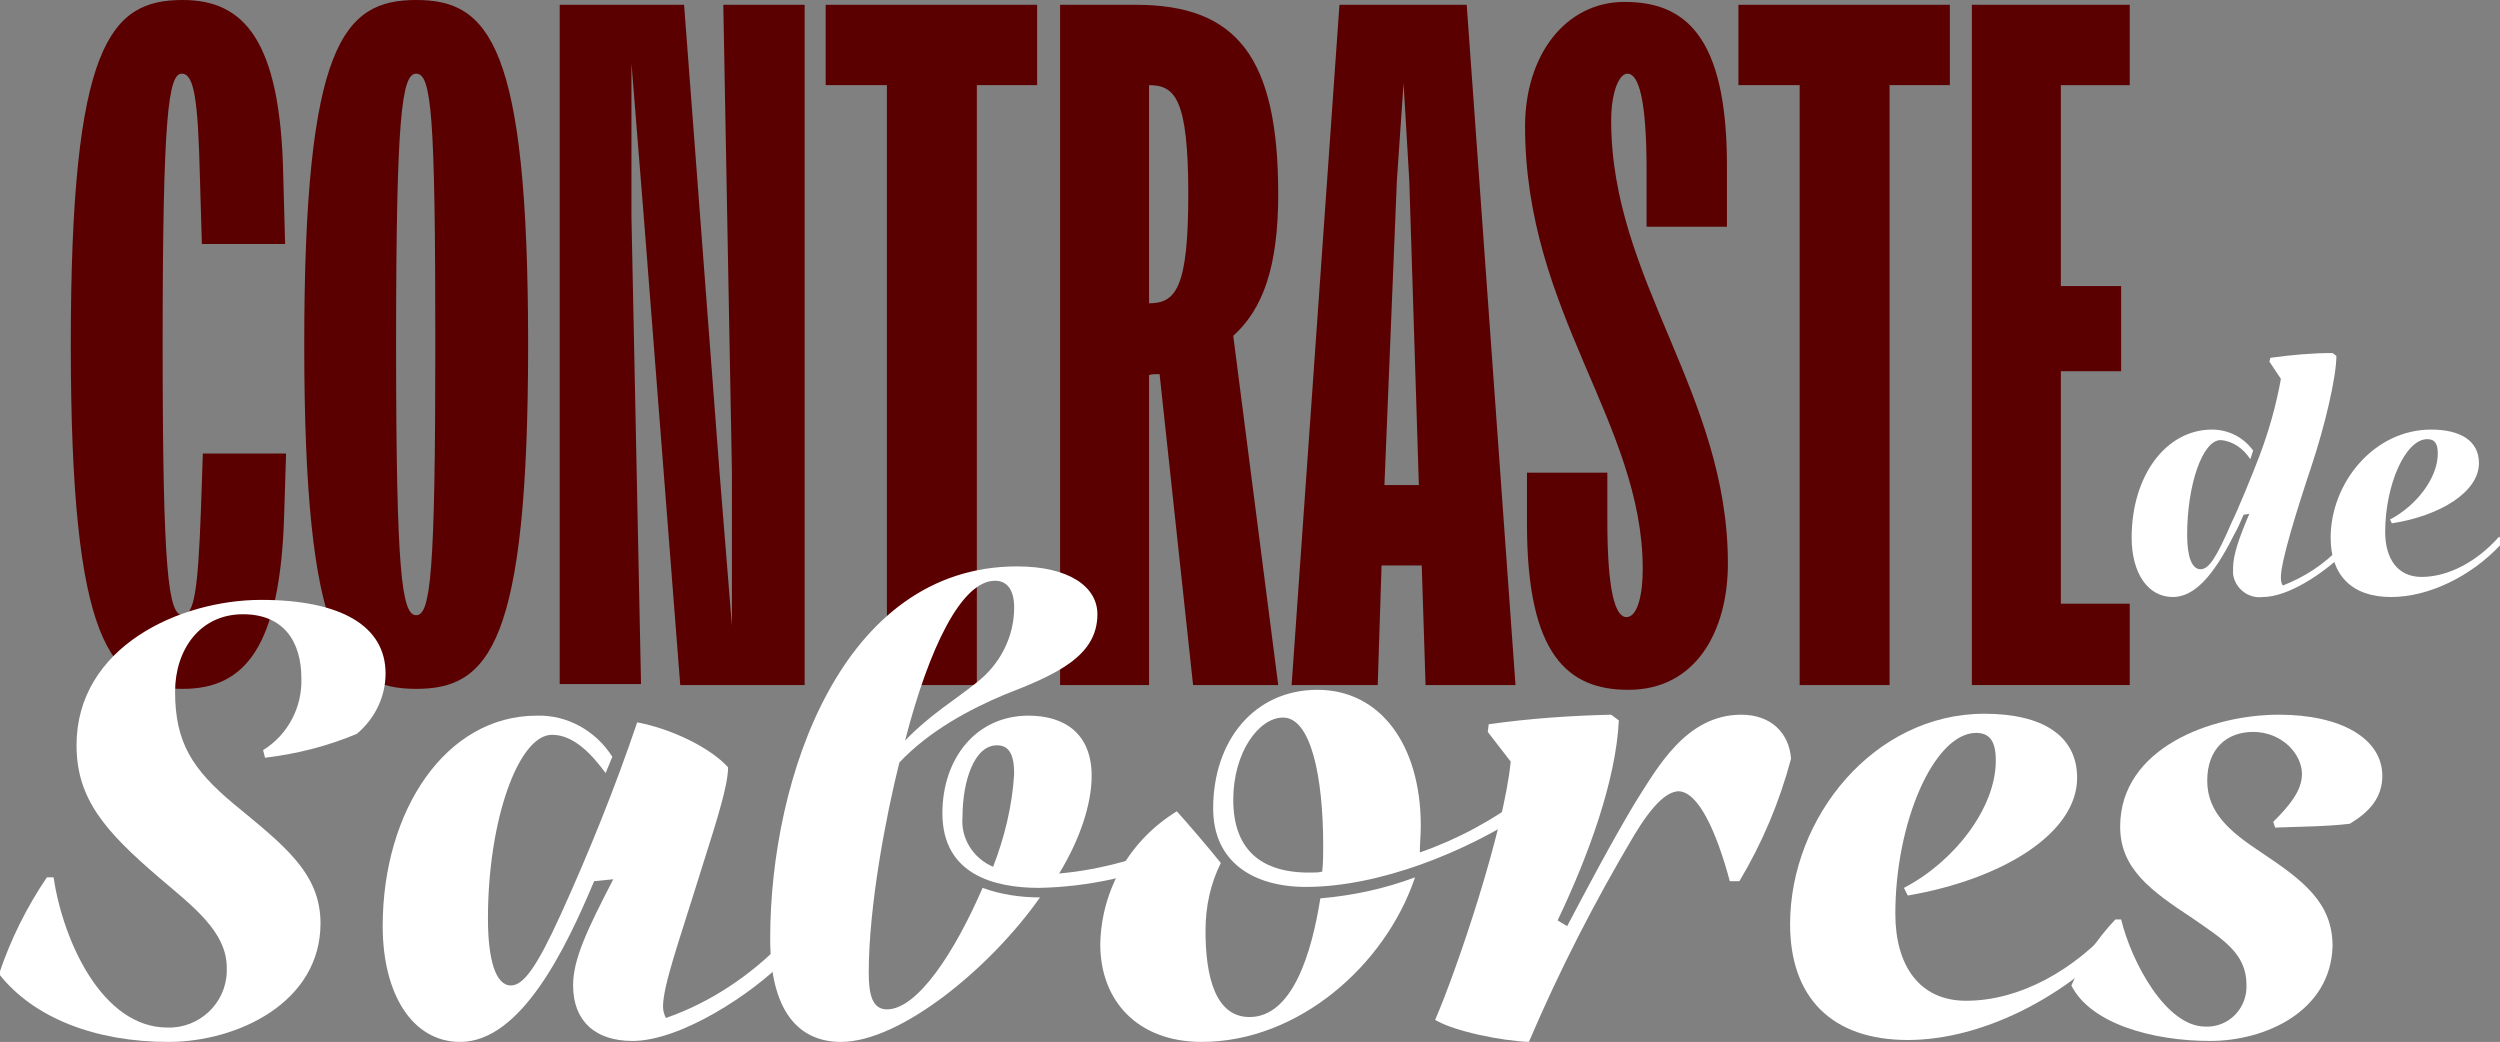
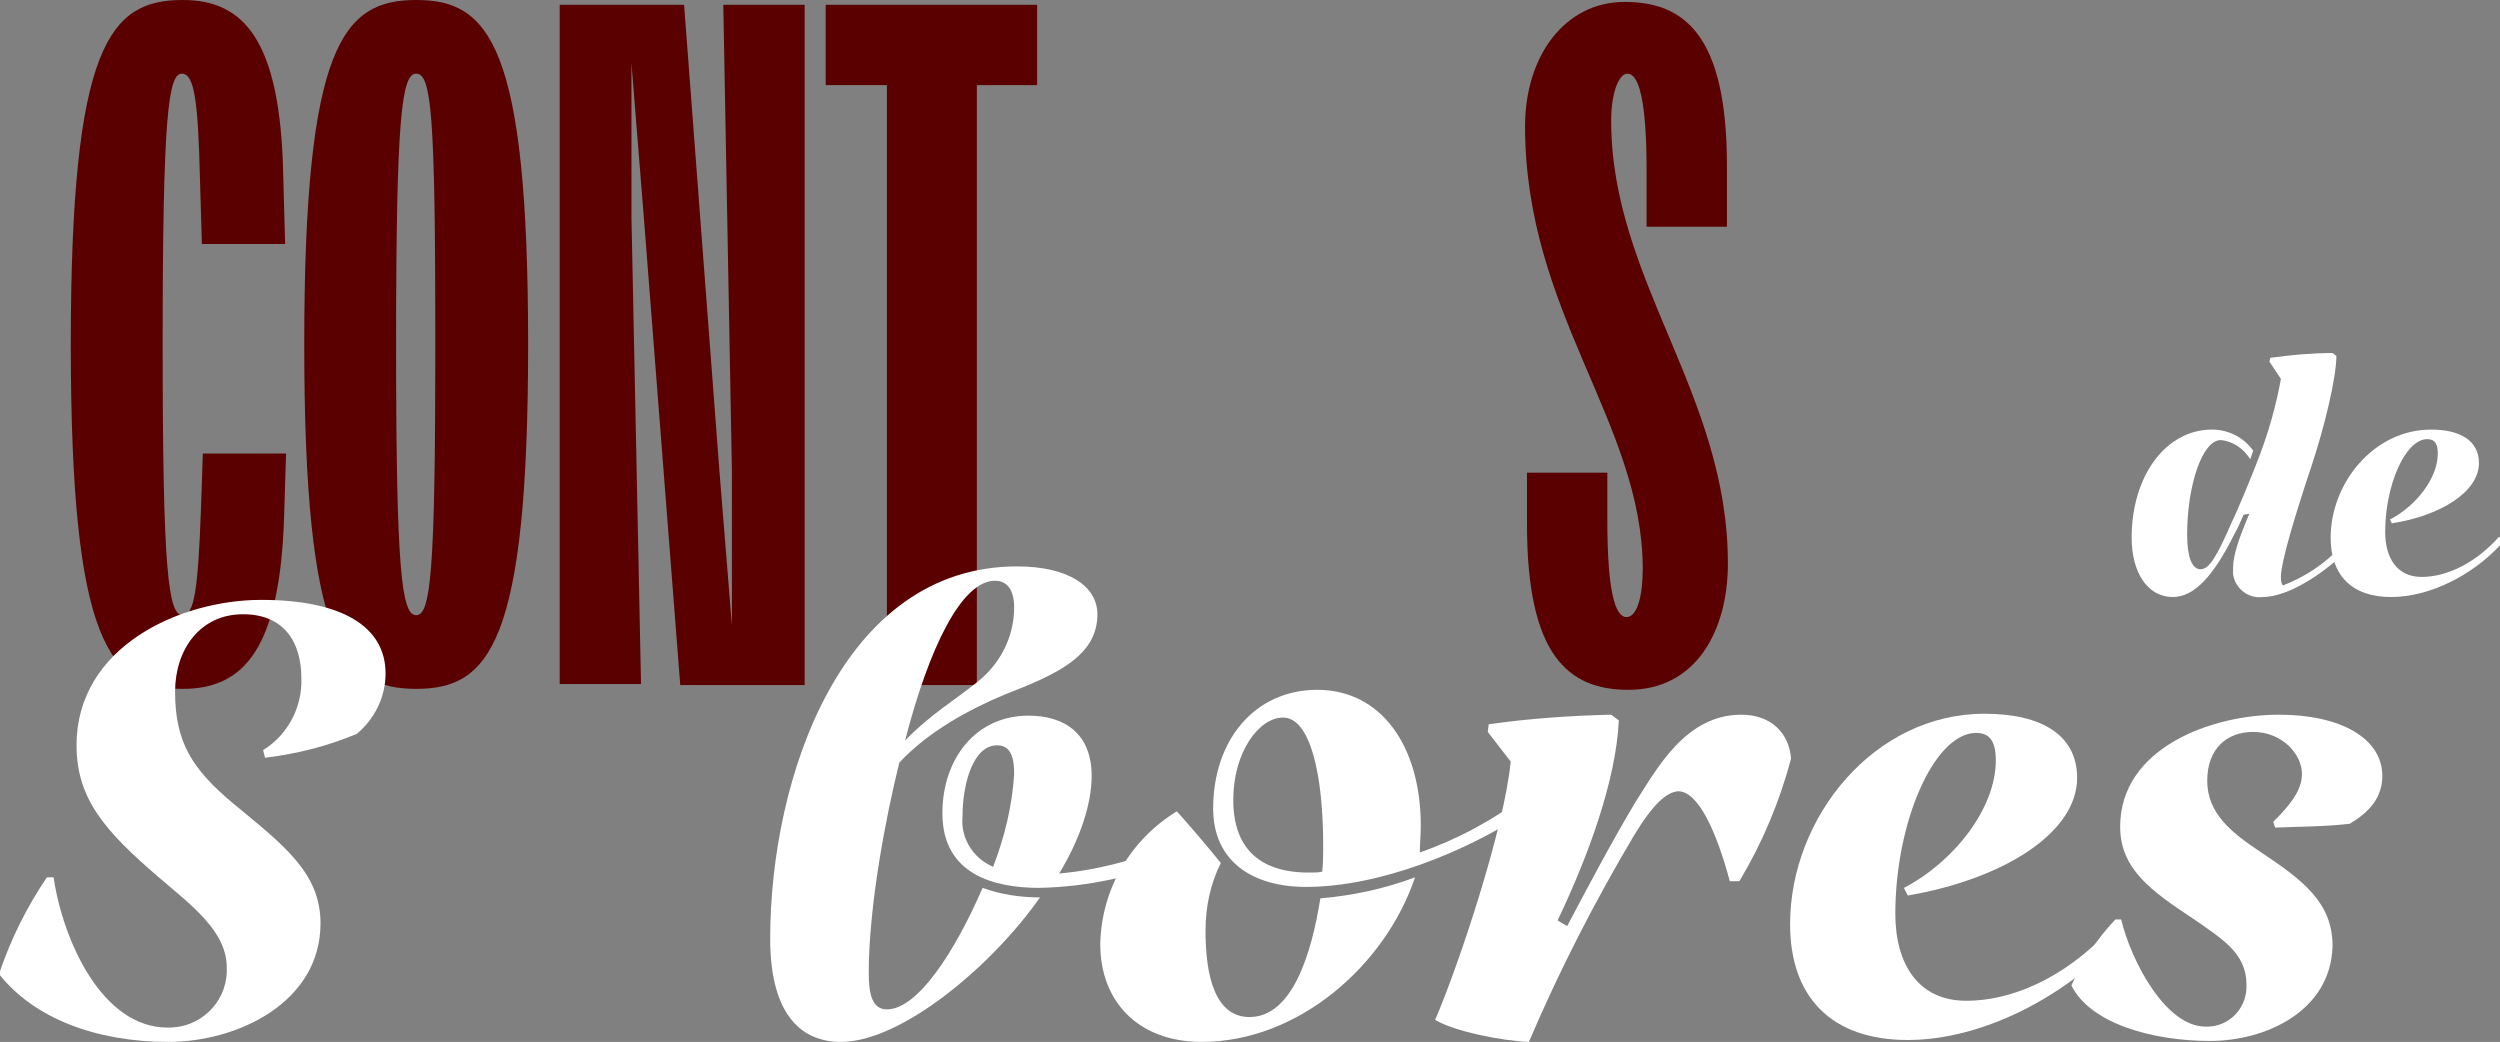
<svg xmlns="http://www.w3.org/2000/svg" id="Layer_1" x="0px" y="0px" viewBox="0 0 261.3 108.9" style="enable-background:new 0 0 261.3 108.9;" xml:space="preserve">
  <rect x="0" y="0" width="261.3" height="108.9" fill="#808080" stroke="none" />
  <style type="text/css">	.st0{fill:#5A0000;}	.st1{fill:#FFFFFF;}</style>
  <g>
    <path class="st0" d="M29.6,18.2l0.2,7.3h-8.7l-0.2-6.8c-0.2-8.3-0.6-11-1.9-11C17.6,7.7,17,12.1,17,36s0.6,28.3,2.1,28.3   c1.2,0,1.6-2.7,1.9-11l0.2-5.9h8.7l-0.2,6.4C29.3,67.8,25.5,72,19.1,72c-7.6,0-11.7-4.6-11.7-36S11.5,0,19.1,0   C25.5,0,29.3,4.2,29.6,18.2z" />
-     <path class="st0" d="M43.5,0c7.6,0,11.7,4.6,11.7,36s-4.1,36-11.7,36s-11.7-4.6-11.7-36S35.9,0,43.5,0z M43.5,7.7   c-1.5,0-2.1,4.4-2.1,28.3s0.6,28.3,2.1,28.3S45.5,60,45.5,36S45.1,7.7,43.5,7.7z" />
+     <path class="st0" d="M43.5,0c7.6,0,11.7,4.6,11.7,36s-4.1,36-11.7,36s-11.7-4.6-11.7-36S35.9,0,43.5,0z M43.5,7.7   c-1.5,0-2.1,4.4-2.1,28.3s0.6,28.3,2.1,28.3S45.5,60,45.5,36S45.1,7.7,43.5,7.7" />
    <path class="st0" d="M75.2,49.3l1.3,16.1V49.3L75.6,0.5h8.5v71.1h-13l-3.8-48.8L66,6.6v16.1l1,48.8h-8.5V0.5h13L75.2,49.3z" />
    <path class="st0" d="M102.1,8.9v62.7h-9.4V8.9h-6.4V0.5h22.1v8.4H102.1z" />
-     <path class="st0" d="M118.7,0.5c10.6,0,14.9,5.5,14.9,19.8c0,7.6-1.6,12-4.7,14.8l4.7,36.5h-8.9l-3.5-32.5c-0.4,0-0.8,0-1.1,0.1   v32.4h-9.3V0.5H118.7z M120.1,8.9v22.8c2.8,0,4.1-1.6,4.1-11.4C124.2,10.3,122.8,8.9,120.1,8.9z" />
-     <path class="st0" d="M153.3,0.5l5.1,71.1H149l-0.4-12.5h-4.2L144,71.6h-9l5-71.1H153.3z M144.7,50.7h3.6l-1-31.8l-0.6-10.2   l-0.7,10.2L144.7,50.7z" />
    <path class="st0" d="M180.5,17.3v6.4h-8.4v-5.9c0-7.3-0.8-10.1-2-10.1c-0.9,0-1.7,2-1.7,4.9c0,16.7,12.2,28.5,12.2,46.3   c0,7-3.3,13.2-10.4,13.2c-6.3,0-10.6-3.6-10.6-17.3v-5.4h8.4v5c0,7.3,0.8,10.1,2,10.1s1.7-2.5,1.7-5c0-15.3-12.3-26.8-12.3-46.3   c0-7.4,4.2-13,10.4-13S180.5,3.6,180.5,17.3z" />
-     <path class="st0" d="M197.5,8.9v62.7h-9.4V8.9h-6.4V0.5h22.1v8.4H197.5z" />
-     <path class="st0" d="M222.6,71.6h-16.5V0.5h16.5v8.4h-7.2v21h6.3v8.9h-6.3v24.3h7.2V71.6z" />
  </g>
  <g>
    <path class="st1" d="M16.6,91.7C11,86.9,8,83.5,8,77.9c0-10.3,10.8-15.2,19.3-15.2c8.3,0,13,2.7,13,7.7c0,2.4-1.1,4.7-3,6.3   c-3.1,1.3-6.3,2.1-9.6,2.5l-0.2-0.8c2.6-1.6,4.1-4.5,4-7.5c0-3.9-1.9-6.7-6.1-6.7c-4.5,0-7.1,3.7-7.1,8.1c0,5.3,1.8,8.1,6.1,11.7   c5.2,4.3,9.1,7.2,9.1,12.5c0,8.3-8.7,12.4-15.9,12.4c-7.6,0-14.1-2.5-17.7-7.1c1.2-3.6,2.9-7,5-10.1h0.7c1,6.7,5.1,15.7,11.9,15.7   c3.3,0.1,6.1-2.5,6.2-5.8c0-0.1,0-0.2,0-0.3C23.8,97.4,20.1,94.7,16.6,91.7z" />
-     <path class="st1" d="M66.1,108.8c-3.9,0-6.2-2.1-6.2-5.8c0-2.7,1.4-5.7,4.2-11.1l-2,0.2c-2.9,6.9-7.6,16.8-14,16.8   c-5,0-8.1-5-8.1-12.1c0-12.1,6.6-22,16.1-22c3.2-0.1,6.2,1.6,7.9,4.3l-0.7,1.7c-1.4-1.9-3.3-4-5.6-4c-3.5,0-6.7,8.9-6.7,19.2   c0,4.3,0.8,7,2.4,7c1.3,0,2.7-1.9,5.2-7.4c3-6.6,5.7-13.3,8-20.1c3.7,0.7,7.7,2.7,9.5,4.7c0,2.3-1.8,7.4-3.4,12.6   s-3.4,10.2-3.4,12.4c0,0.4,0.1,0.8,0.3,1.2c4.6-1.6,8.8-4.4,12.2-7.9l0.2,0.2v1.7C78.7,103.8,71.2,108.8,66.1,108.8z" />
    <path class="st1" d="M87.9,108.9c-4.5,0-7.4-3.3-7.4-10.8c0-16.8,7.5-38.9,25.8-38.9c5.4,0,8.4,2.1,8.4,5c0,4.4-4.3,6.3-9.7,8.4   c-3.6,1.5-7.9,3.8-11,7.1c-1.4,5.6-3.2,15-3.2,22c0,2.3,0.4,3.8,1.9,3.8c3.2,0,7.1-6,10-12.7c1.9,0.7,4,1,6,1   C103.5,101.2,94.1,108.9,87.9,108.9z M94.6,77.4c2.6-2.7,5.3-4.3,7.4-6c2.5-1.9,4-4.8,4-7.9c0-1.8-0.7-2.8-2-2.8   C100.5,60.7,97.1,67.7,94.6,77.4z M108.6,92.8c-4.7,0-10.1-1.4-10.1-7.8c0-5.7,3.5-10.2,9-10.2c3.8,0,6.6,1.9,6.6,6.3   c0,2.9-1.2,6.6-3.4,10.2c4.5-0.4,9-1.7,13.1-3.6l0.2,0.1l-0.5,1.8C118.7,91.6,113.7,92.7,108.6,92.8z M103.8,90.6   c1.2-3.1,2-6.4,2.2-9.7c0-2-0.5-3-1.8-3c-2.4,0-3.6,3.8-3.6,7.5C100.4,87.6,101.7,89.7,103.8,90.6z" />
    <path class="st1" d="M147.9,91.7c-3.1,9.2-12.2,17.2-22.3,17.2c-6.7,0-10.6-4.3-10.6-10.2c0.1-5.7,3.1-10.9,8-13.9   c1.1,1.2,3.4,3.9,4.6,5.4c-1.1,2.2-1.6,4.6-1.6,7.1c0,4.7,1,9,4.6,9c4.5,0,6.5-6.7,7.4-12.4C141.4,93.6,144.7,92.9,147.9,91.7z    M136.5,92.7c-5.5,0-9.7-2.6-9.7-8.2c0-7.1,4.3-12.4,10.9-12.4s10.8,5.8,10.8,14.2c0,1-0.1,1.9-0.1,2.8c4-1.4,7.7-3.4,11.1-6   l0.3,0.2v1.4C153.2,89.1,144.1,92.7,136.5,92.7L136.5,92.7z M137.1,91.2c0.4,0,0.7,0,1.1-0.1c0.1-0.9,0.1-1.8,0.1-2.7   c0-7.3-1.3-13.4-4.2-13.4c-2.5,0-5.2,3.6-5.2,8.6S131.6,91.3,137.1,91.2L137.1,91.2z" />
    <path class="st1" d="M170.8,87.3c-4.1,6.9-7.8,14.1-11,21.6c-2.8-0.1-7.8-1.1-9.8-2.3c2.3-5.3,7.2-19.8,7.9-27l-2.4-3.1l0.1-0.8   c4.2-0.6,8.5-0.9,12.8-1l0.8,0.6c-0.3,6.3-3.2,14.2-6.4,20.9l1,0.6c2-3.8,4.7-8.9,7.1-12.9c2.3-3.6,5.3-9.2,11.1-9.2   c3.1,0,5,1.9,5.2,4.6c-1.2,4.5-3,8.8-5.4,12.8h-1c-1.4-5.2-3.3-9.4-5.4-9.4C174.2,82.8,172.8,84,170.8,87.3z" />
    <path class="st1" d="M198.1,95.5c0,5.4,2.5,9.1,7.4,9.1c5.5,0,11.3-3.1,15.7-8.2l0.3,0.1v1.6c-5.8,6.2-14.4,10.6-22.1,10.6   c-8,0-12.3-4.5-12.3-12.1c0-11.2,8.8-22,20.3-22c6.1,0,9.7,2.3,9.7,6.7c0,5.8-7.8,10.6-17.7,12.3l-0.4-0.8   c5.2-2.7,9.6-8.3,9.6-13.3c0-2-0.6-2.9-2.1-2.9C202.1,76.7,198.1,86,198.1,95.5z" />
    <path class="st1" d="M231,108.8c-6,0-12.5-1.8-14.5-5.8c1.1-2.5,2.7-4.9,4.6-6.9h0.6c1.1,4.5,4.7,11.2,8.8,11.2   c2.3,0.1,4.2-1.7,4.3-4c0-0.1,0-0.3,0-0.4c0-3.3-2.6-4.8-5.6-6.9c-4.4-2.9-7.6-5.2-7.6-9.6c0-8.2,9.5-11.7,16.6-11.7   c6.5,0,10.8,2.5,10.8,6.4c0,2.3-1.4,3.8-3.4,5c-2.5,0.3-5.4,0.3-7.8,0.4l-0.2-0.6c1.6-1.6,3-3.2,3-5c0-2.1-2.1-4.4-5.1-4.4   c-2.7,0-4.8,1.7-4.8,5.1s2.5,5.4,5.5,7.4c4.5,3,7.6,5.3,7.6,9.9C243.6,105.7,236.8,108.8,231,108.8z" />
  </g>
  <g>
    <path class="st1" d="M236.5,62.4c-1.5,0.2-2.9-0.9-3.1-2.4c0-0.2,0-0.4,0-0.6c0-1.4,0.6-3.1,1.7-5.7l-0.6,0.1   c-0.3,0.7-0.6,1.4-1,2.1c-2.2,4.4-4.2,6.5-6.4,6.5c-2.6,0-4.3-2.5-4.3-6.2c0-6.5,3.6-11.3,8.4-11.3c1.7,0,3.3,0.8,4.3,2.2l-0.3,0.9   c-0.7-1.1-1.8-1.9-3.1-2c-1.9,0-3.5,4.7-3.5,9.9c0,2.3,0.5,3.6,1.4,3.6s1.7-1.3,3.3-5c0.6-1.2,2.2-5.1,2.8-6.7   c1-2.6,1.8-5.4,2.3-8.2l-1.2-1.8l0.1-0.4c2.2-0.3,4.3-0.5,6.5-0.5l0.4,0.3c0,2.2-1.2,7.3-2.6,11.5c-1.6,4.8-3.2,10-3.2,11.6   c0,0.3,0,0.6,0.2,0.9c2.3-0.9,4.3-2.2,6-4l0.1,0.1v0.8C242.8,59.9,239.2,62.4,236.5,62.4z" />
    <path class="st1" d="M249.3,55.6c0,2.8,1.3,4.7,3.8,4.7c2.8,0,5.8-1.6,8.1-4.2l0.1,0.1V57c-3,3.2-7.4,5.4-11.4,5.4   c-4.1,0-6.3-2.3-6.3-6.2c0-5.7,4.5-11.3,10.5-11.3c3.1,0,5,1.2,5,3.5c0,3-4,5.5-9.1,6.3l-0.2-0.4c2.7-1.4,5-4.3,5-6.9   c0-1-0.3-1.5-1.1-1.5C251.4,45.9,249.3,50.7,249.3,55.6z" />
  </g>
</svg>